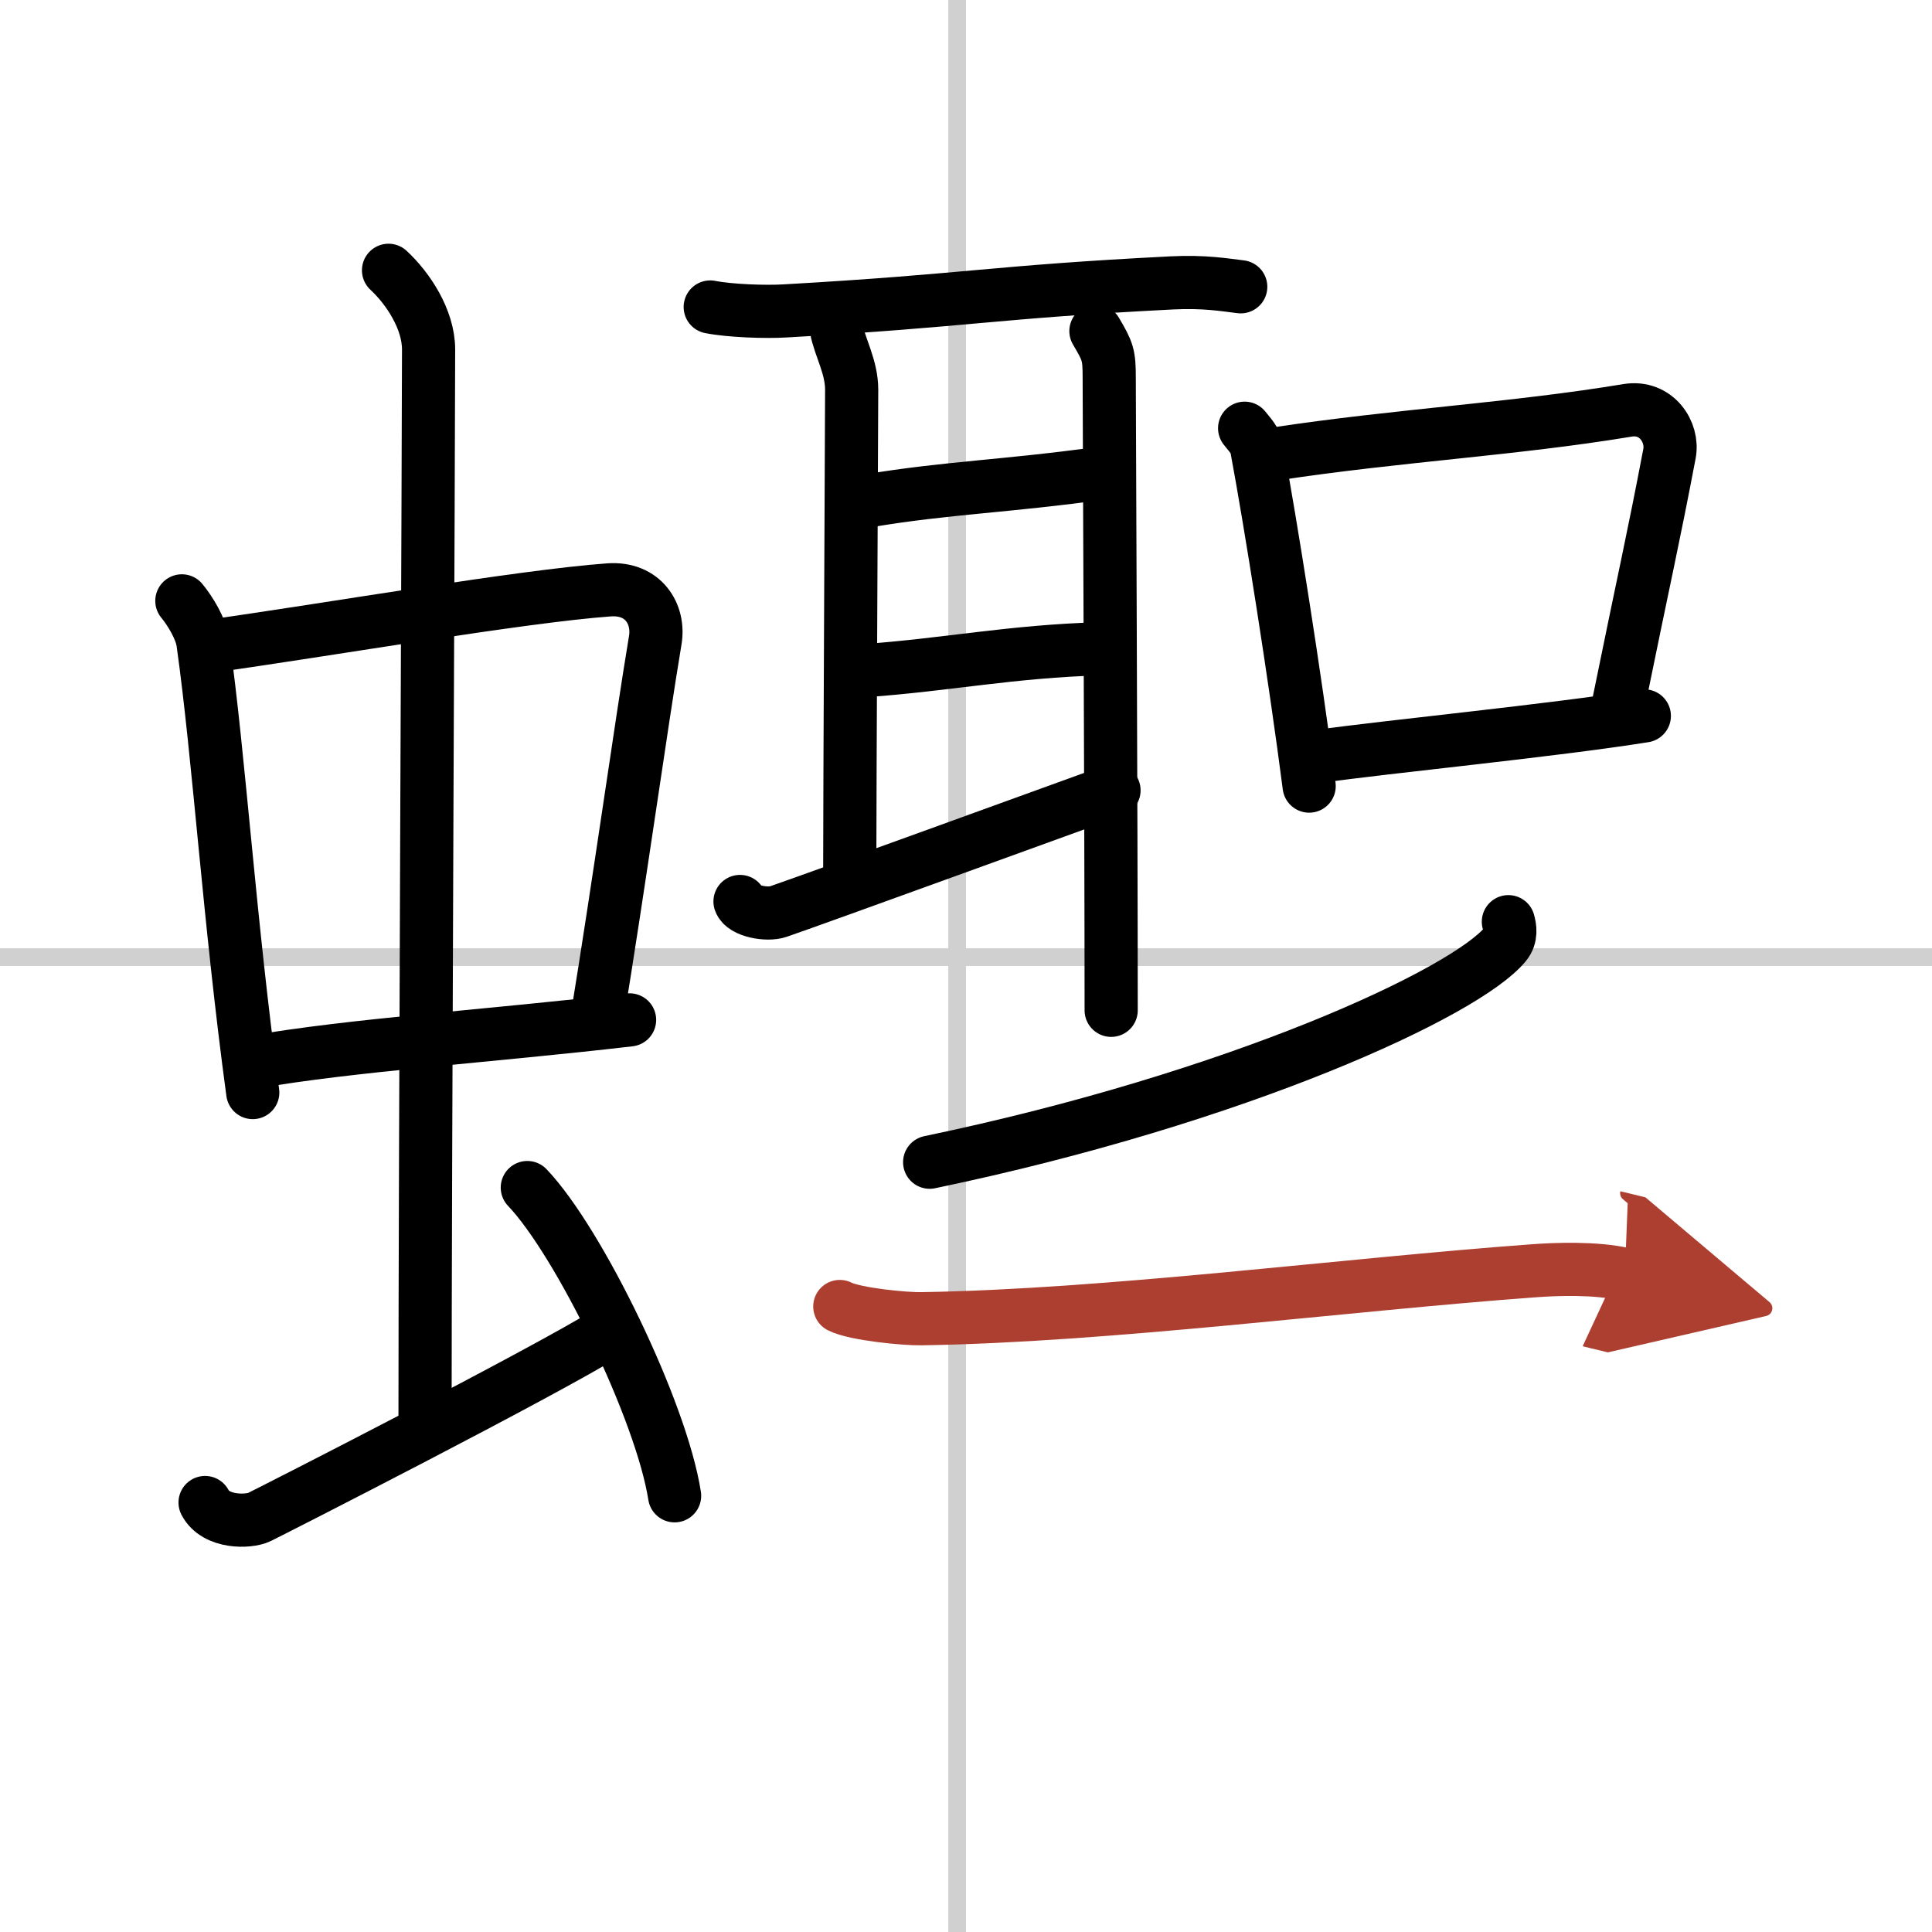
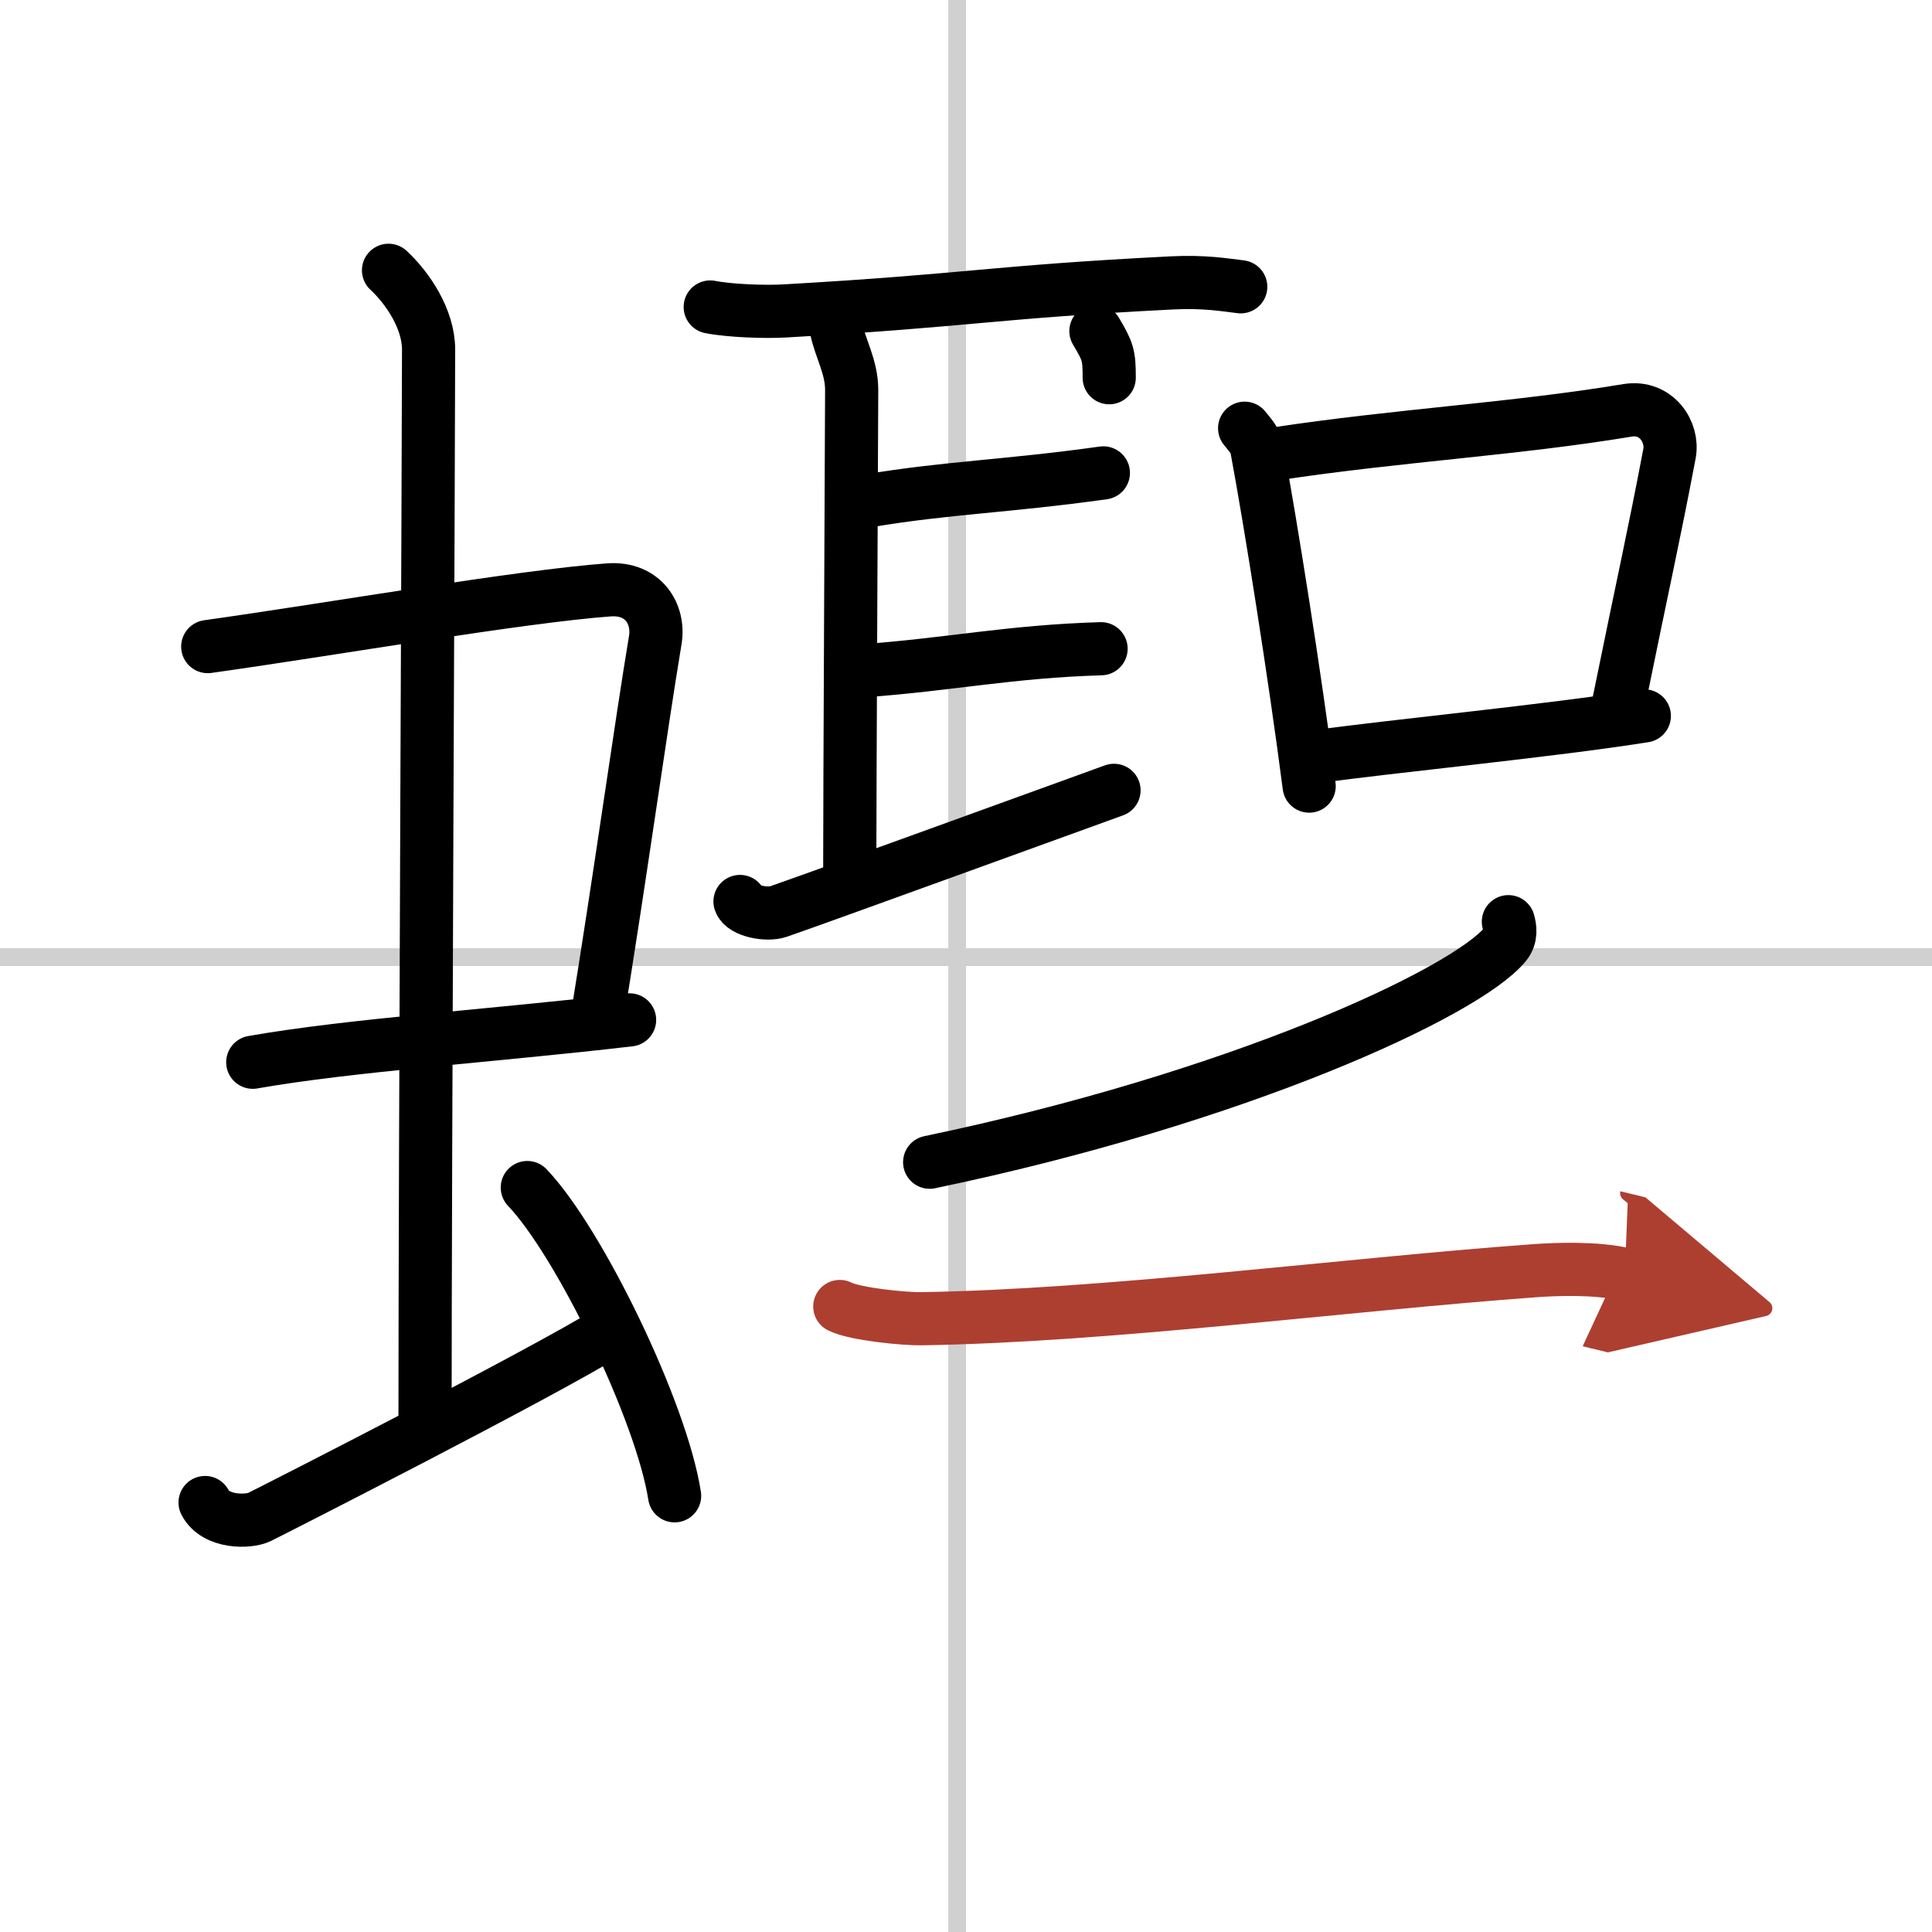
<svg xmlns="http://www.w3.org/2000/svg" width="400" height="400" viewBox="0 0 109 109">
  <defs>
    <marker id="a" markerWidth="4" orient="auto" refX="1" refY="5" viewBox="0 0 10 10">
      <polyline points="0 0 10 5 0 10 1 5" fill="#ad3f31" stroke="#ad3f31" />
    </marker>
  </defs>
  <g fill="none" stroke="#000" stroke-linecap="round" stroke-linejoin="round" stroke-width="3">
-     <rect width="100%" height="100%" fill="#fff" stroke="#fff" />
    <line x1="54" x2="54" y2="109" stroke="#d0d0d0" stroke-width="1" />
    <line x2="109" y1="54" y2="54" stroke="#d0d0d0" stroke-width="1" />
-     <path d="m10.26 33.9c0.48 0.58 1.08 1.58 1.19 2.34 0.92 6.57 1.48 15.59 2.81 25.4" />
    <path d="m11.72 36.48c6.93-0.97 17.61-2.83 22.63-3.2 1.96-0.14 2.86 1.38 2.62 2.83-0.83 4.98-1.98 13.34-3.33 21.62" />
    <path d="m14.26 59.93c5.58-0.98 13.46-1.48 21.26-2.39" />
    <path d="m21.92 15.25c1.08 1 2.26 2.75 2.26 4.47 0 4.78-0.2 46.78-0.2 60.16" />
    <path d="m11.57 84.77c0.6 1.16 2.46 1.11 3.06 0.82s16.04-8.15 19.76-10.47" />
    <path d="m29.75 67c2.93 3.07 7.57 12.62 8.31 17.39" />
    <path d="m40.07 17.32c1.11 0.22 3.14 0.29 4.25 0.22 10.49-0.6 11.58-1.06 21.8-1.58 1.84-0.09 2.96 0.11 3.88 0.22" />
    <path d="m47.18 18.55c0.22 1.09 0.87 2.15 0.87 3.44 0 1.28-0.11 22.91-0.11 27.52" />
    <path d="m49 28.25c4.5-0.75 7.73-0.8 13.25-1.57" />
    <path d="M48.74,37.84C53.5,37.5,57,36.75,62.12,36.6" />
    <path d="m41.75 50.86c0.18 0.54 1.52 0.79 2.16 0.57 2.57-0.89 14.98-5.41 18.94-6.84" />
-     <path d="m61.83 18.68c0.68 1.15 0.75 1.35 0.75 2.63s0.11 25.2 0.11 35.69" />
+     <path d="m61.83 18.68c0.68 1.15 0.75 1.35 0.75 2.63" />
    <path d="m70.22 24.16c0.28 0.36 0.59 0.65 0.68 1.12 0.78 4.17 2.17 12.94 2.96 19.07" />
    <path d="m71.94 25.61c6.99-1.06 13.44-1.39 19.89-2.46 1.62-0.26 2.59 1.23 2.36 2.44-0.96 5.04-1.3 6.37-3.01 14.76" />
    <path d="m74.43 42.67c3.79-0.54 13.15-1.45 18.34-2.28" />
    <path d="m85.1 52c0.09 0.32 0.19 0.83-0.18 1.28-2.23 2.71-15 8.65-32.47 12.29" />
    <path d="m47.38 73.71c0.86 0.44 3.72 0.71 4.6 0.69 10.51-0.16 23.8-1.92 34.62-2.71 1.08-0.08 3.46-0.18 5.07 0.21" marker-end="url(#a)" stroke="#ad3f31" />
  </g>
</svg>